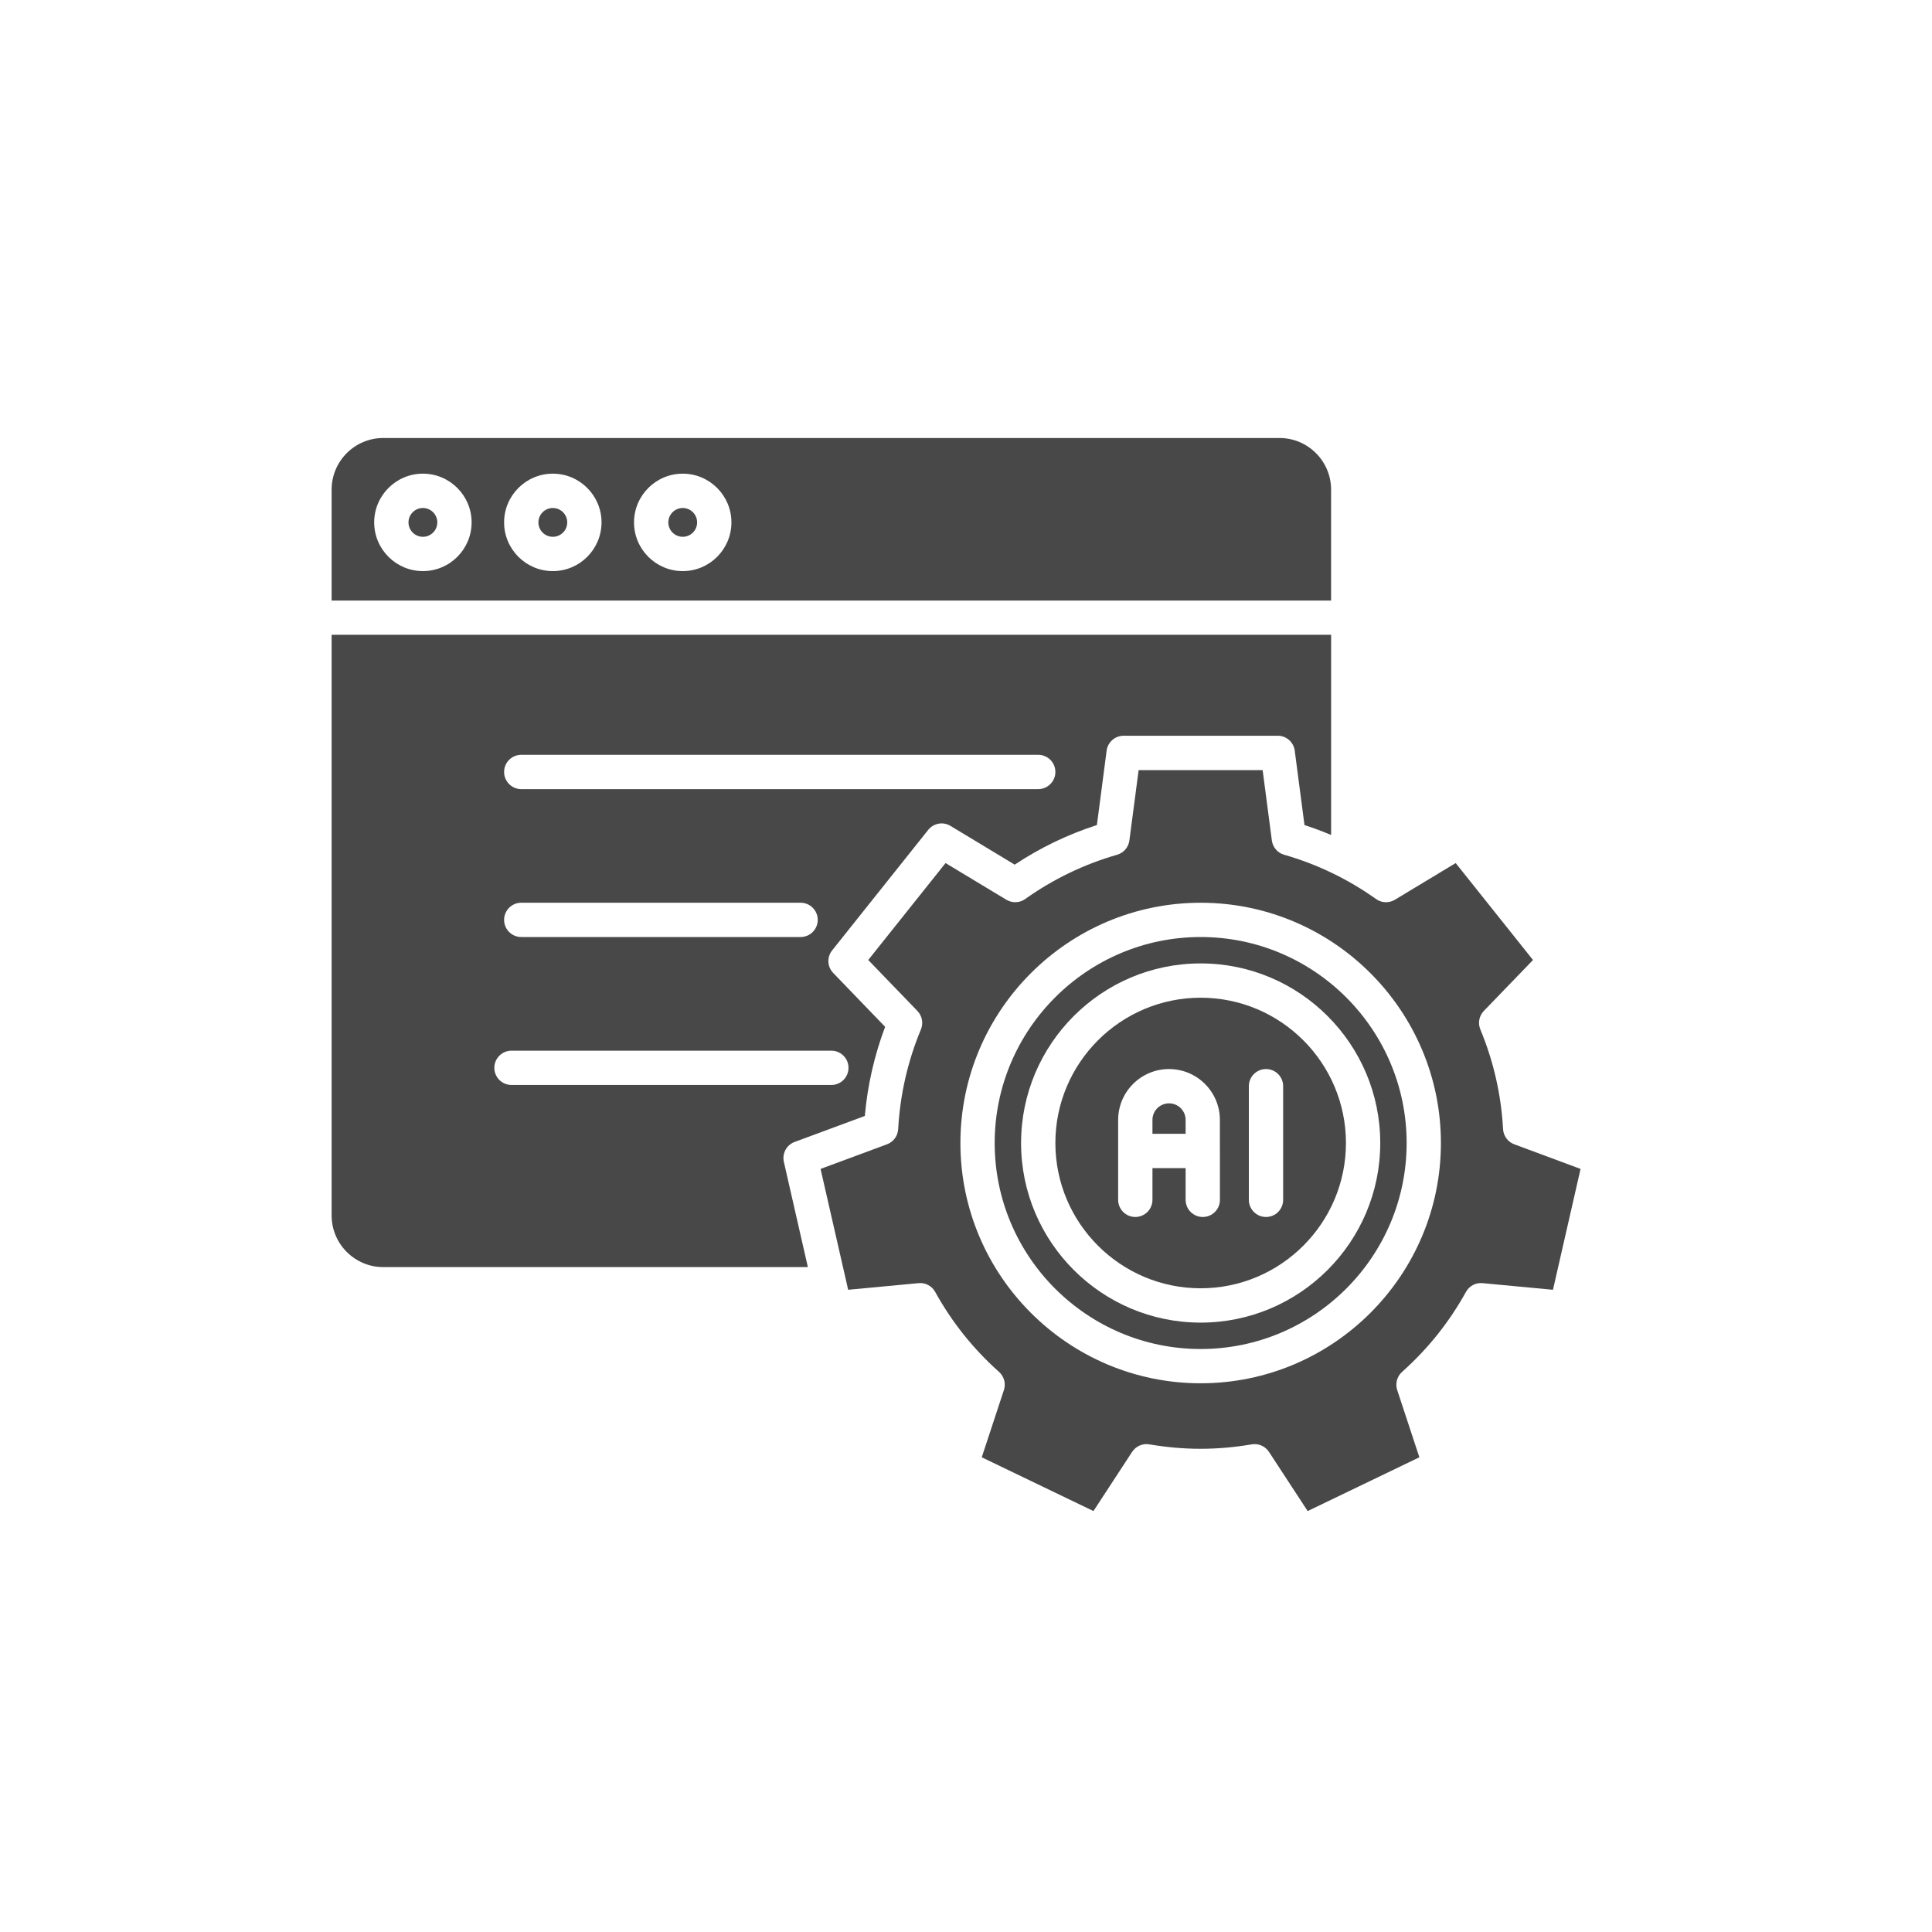
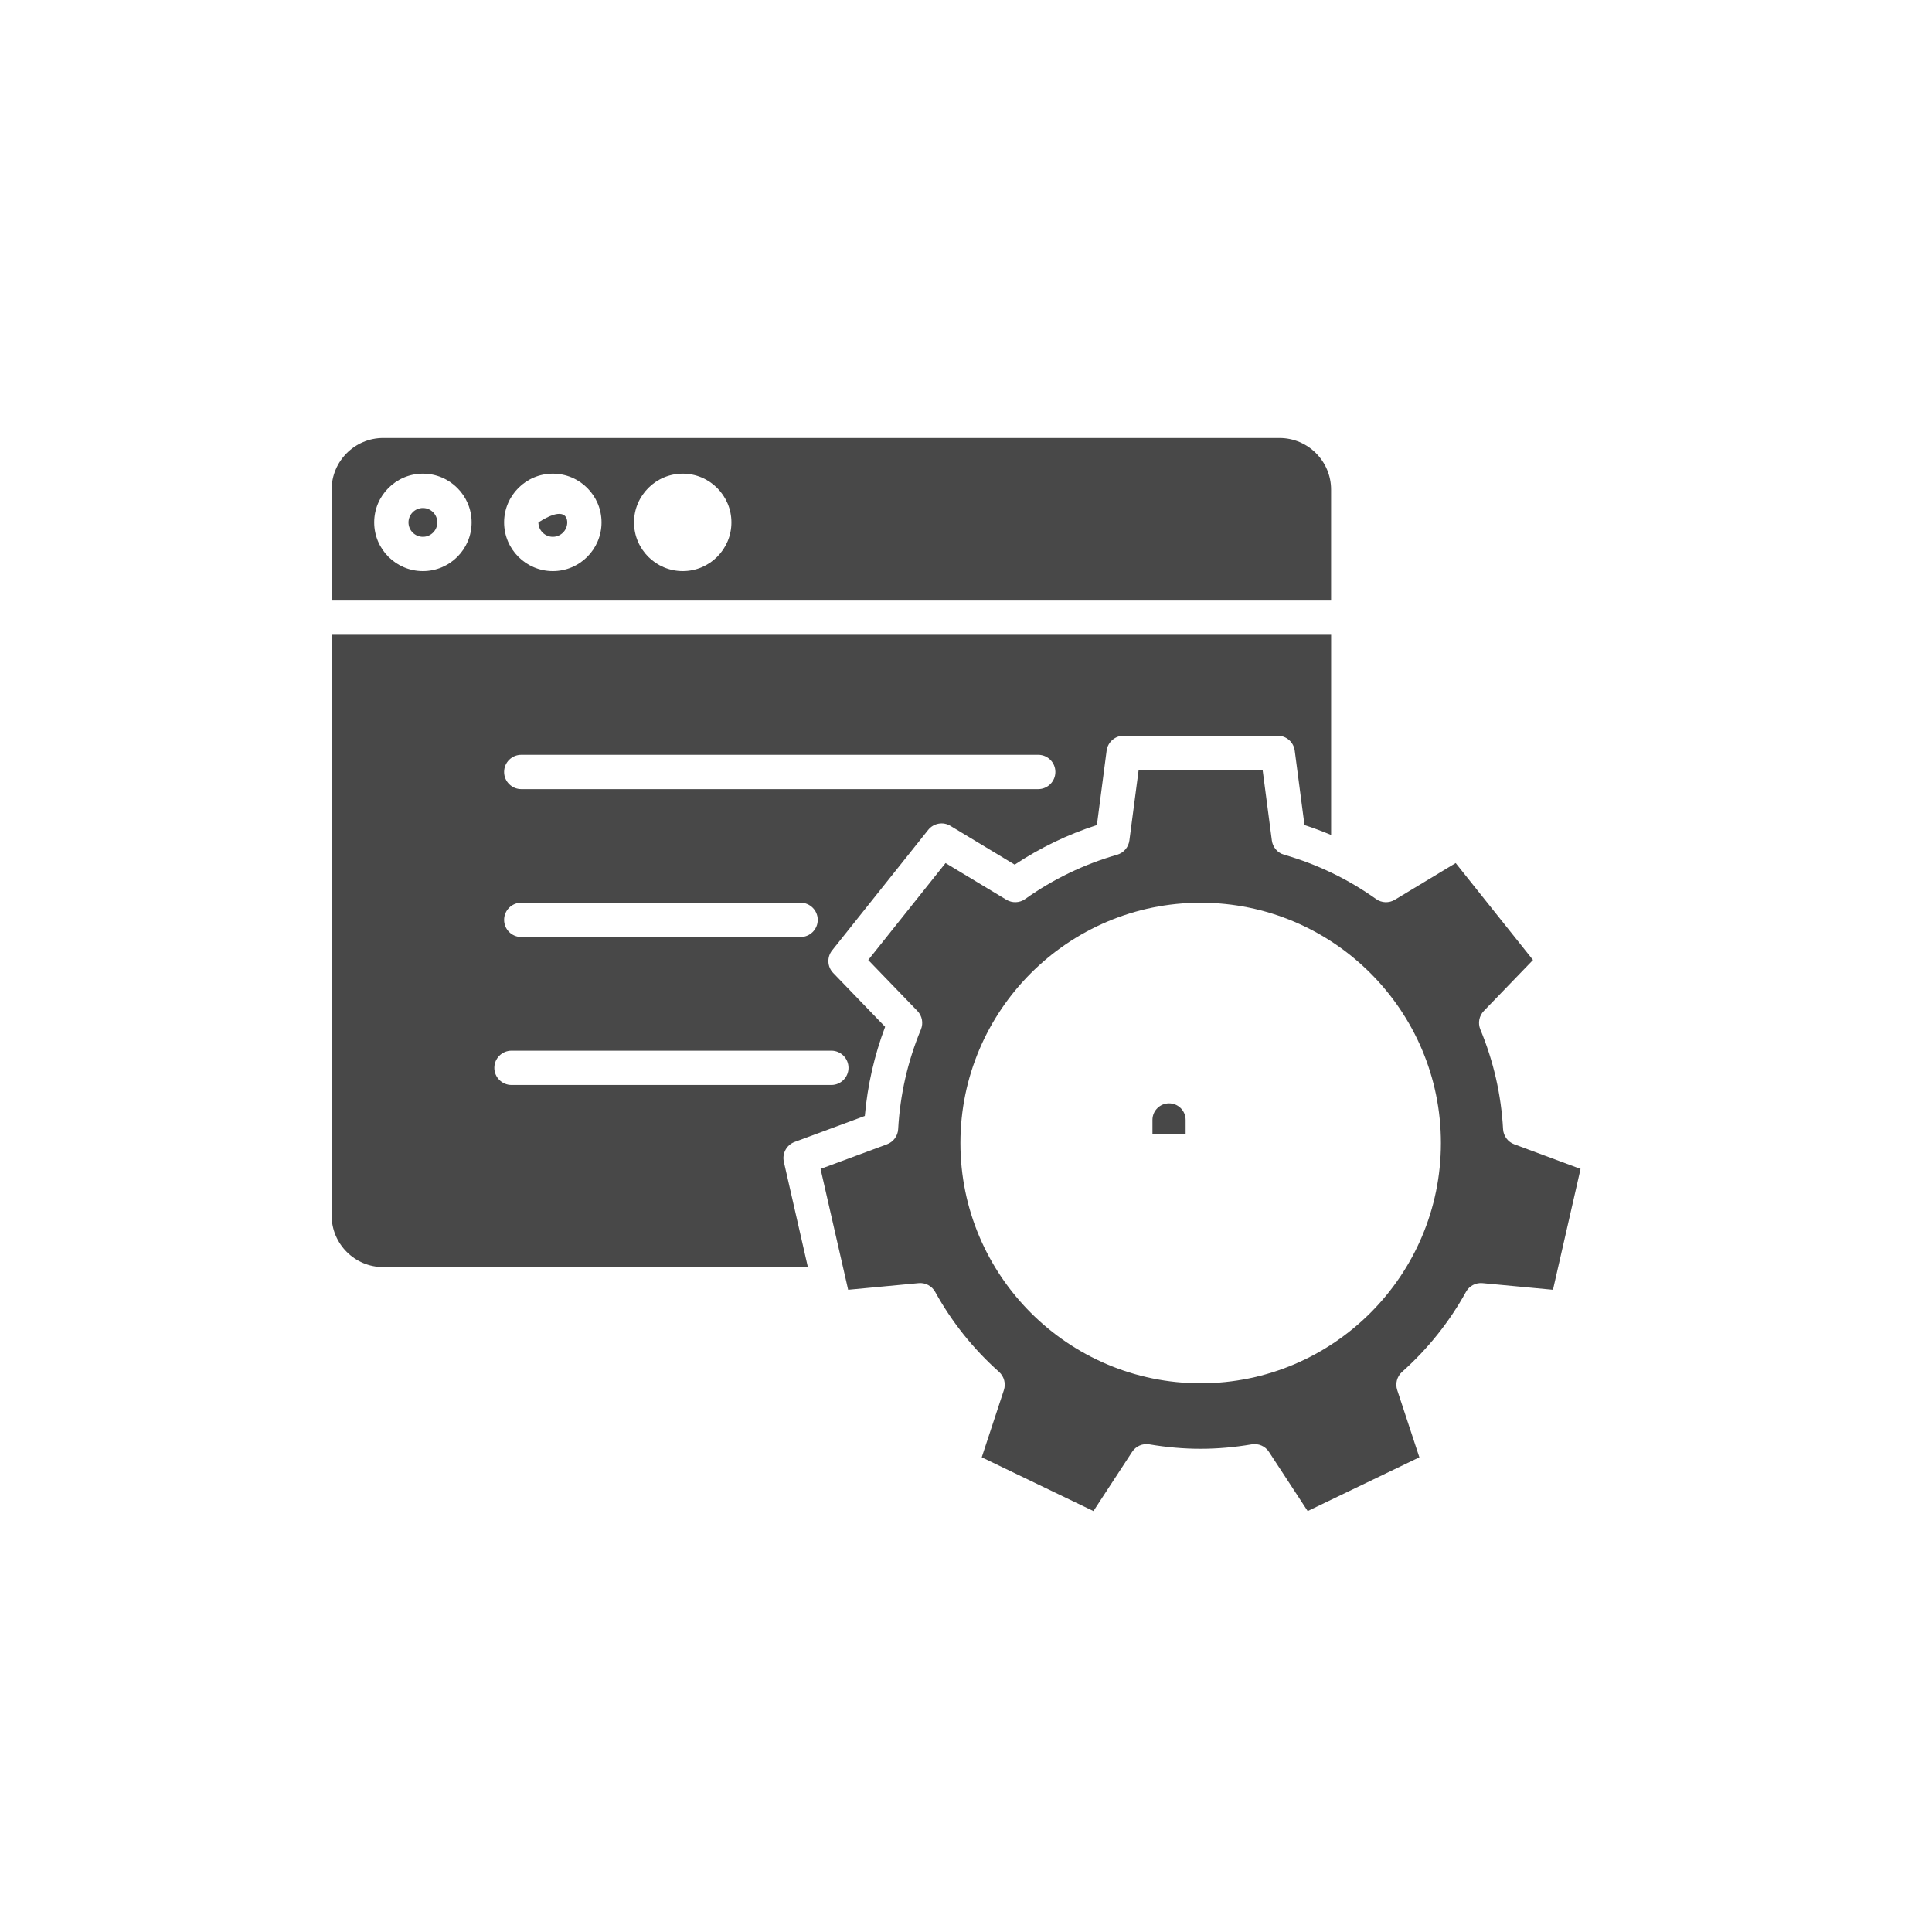
<svg xmlns="http://www.w3.org/2000/svg" width="65" height="65" viewBox="0 0 65 65" fill="none">
  <path d="M14.713 17.576C14.713 17.843 14.495 18.06 14.228 18.06C13.961 18.06 13.743 17.843 13.743 17.576C13.743 17.309 13.961 17.091 14.228 17.091C14.495 17.091 14.713 17.308 14.713 17.576Z" fill="#484848" />
-   <path d="M19.084 17.576C19.084 17.843 18.866 18.06 18.599 18.06C18.332 18.06 18.114 17.843 18.114 17.576C18.114 17.309 18.332 17.091 18.599 17.091C18.866 17.091 19.084 17.308 19.084 17.576Z" fill="#484848" />
-   <path d="M23.454 17.576C23.454 17.843 23.237 18.06 22.97 18.06C22.703 18.06 22.485 17.843 22.485 17.576C22.485 17.309 22.703 17.091 22.97 17.091C23.237 17.091 23.454 17.308 23.454 17.576Z" fill="#484848" />
+   <path d="M19.084 17.576C19.084 17.843 18.866 18.06 18.599 18.06C18.332 18.06 18.114 17.843 18.114 17.576C18.866 17.091 19.084 17.308 19.084 17.576Z" fill="#484848" />
  <path d="M43.046 14.736H12.893C11.936 14.736 11.157 15.516 11.157 16.473V20.205H44.783V16.473C44.783 15.516 44.005 14.736 43.046 14.736ZM14.228 19.214C13.325 19.214 12.589 18.479 12.589 17.575C12.589 16.672 13.325 15.936 14.228 15.936C15.132 15.936 15.867 16.672 15.867 17.575C15.867 18.48 15.132 19.214 14.228 19.214ZM18.599 19.214C17.696 19.214 16.96 18.479 16.96 17.575C16.96 16.672 17.696 15.936 18.599 15.936C19.503 15.936 20.238 16.672 20.238 17.575C20.237 18.48 19.503 19.214 18.599 19.214ZM22.97 19.214C22.067 19.214 21.331 18.479 21.331 17.575C21.331 16.672 22.067 15.936 22.97 15.936C23.873 15.936 24.608 16.672 24.608 17.575C24.608 18.48 23.873 19.214 22.97 19.214Z" fill="#484848" />
  <path d="M11.157 21.359V40.893C11.157 41.85 11.936 42.63 12.893 42.63H27.18L26.372 39.089C26.308 38.807 26.463 38.52 26.735 38.419L29.096 37.545C29.187 36.515 29.416 35.51 29.779 34.546L28.032 32.734C27.831 32.526 27.815 32.2 27.997 31.974L31.228 27.921C31.409 27.694 31.73 27.636 31.977 27.786L34.138 29.09C34.998 28.52 35.925 28.073 36.904 27.758L37.231 25.256C37.269 24.968 37.514 24.753 37.804 24.753H42.988C43.277 24.753 43.523 24.968 43.56 25.256L43.888 27.758C44.191 27.856 44.491 27.969 44.784 28.092V21.357H11.157V21.359ZM27.97 35.349C28.289 35.349 28.547 35.607 28.547 35.926C28.547 36.244 28.289 36.503 27.97 36.503H17.209C16.89 36.503 16.631 36.244 16.631 35.926C16.631 35.607 16.89 35.349 17.209 35.349H27.97ZM16.96 30.948C16.96 30.63 17.219 30.371 17.537 30.371H26.935C27.253 30.371 27.512 30.63 27.512 30.948C27.512 31.268 27.253 31.525 26.935 31.525H17.537C17.219 31.525 16.96 31.268 16.96 30.948ZM34.93 26.549H17.537C17.219 26.549 16.96 26.29 16.96 25.972C16.96 25.652 17.219 25.395 17.537 25.395H34.93C35.249 25.395 35.507 25.652 35.507 25.972C35.507 26.29 35.248 26.549 34.93 26.549Z" fill="#484848" />
  <path d="M39.889 37.679V38.145H38.773V37.679C38.773 37.37 39.023 37.121 39.331 37.121C39.639 37.12 39.889 37.37 39.889 37.679Z" fill="#484848" />
  <path d="M50.945 38.498C50.729 38.419 50.583 38.217 50.569 37.989C50.506 36.83 50.248 35.702 49.805 34.636C49.716 34.423 49.762 34.179 49.921 34.013L51.576 32.298L48.975 29.037L46.929 30.271C46.732 30.39 46.483 30.381 46.296 30.247C45.353 29.576 44.313 29.075 43.203 28.757C42.982 28.694 42.82 28.505 42.79 28.277L42.48 25.909H38.308L37.997 28.277C37.967 28.505 37.805 28.694 37.584 28.757C36.476 29.075 35.434 29.576 34.491 30.247C34.304 30.381 34.056 30.389 33.858 30.271L31.812 29.037L29.211 32.298L30.866 34.013C31.026 34.179 31.071 34.424 30.983 34.636C30.539 35.702 30.282 36.83 30.218 37.989C30.206 38.217 30.058 38.418 29.843 38.498L27.607 39.327L28.463 43.075C28.465 43.082 28.466 43.088 28.468 43.096L28.535 43.393L30.904 43.17C31.133 43.147 31.353 43.264 31.464 43.466C32.021 44.477 32.744 45.383 33.612 46.156C33.782 46.31 33.847 46.549 33.775 46.768L33.03 49.029L36.788 50.838L38.089 48.847C38.215 48.655 38.442 48.555 38.669 48.594C39.245 48.692 39.825 48.743 40.391 48.743C40.958 48.743 41.538 48.692 42.113 48.594C42.34 48.555 42.568 48.655 42.693 48.847L43.995 50.838L47.753 49.029L47.008 46.768C46.936 46.549 47 46.309 47.171 46.156C48.038 45.383 48.761 44.478 49.32 43.466C49.43 43.264 49.65 43.148 49.878 43.17L52.248 43.393L53.176 39.327L50.945 38.498ZM40.395 46.539C35.938 46.539 32.312 42.913 32.312 38.456C32.312 33.998 35.938 30.372 40.395 30.372C44.852 30.372 48.478 33.998 48.478 38.456C48.478 42.913 44.852 46.539 40.395 46.539Z" fill="#484848" />
-   <path d="M40.395 31.525C36.575 31.525 33.465 34.634 33.465 38.456C33.465 42.277 36.574 45.386 40.395 45.386C44.217 45.386 47.325 42.277 47.325 38.456C47.325 34.634 44.216 31.525 40.395 31.525ZM40.395 44.498C37.063 44.498 34.353 41.788 34.353 38.456C34.353 35.123 37.063 32.413 40.395 32.413C43.727 32.413 46.437 35.123 46.437 38.456C46.437 41.788 43.727 44.498 40.395 44.498Z" fill="#484848" />
-   <path d="M40.395 33.567C37.699 33.567 35.507 35.76 35.507 38.455C35.507 41.151 37.7 43.343 40.395 43.343C43.09 43.343 45.283 41.15 45.283 38.455C45.283 35.76 43.09 33.567 40.395 33.567ZM41.043 38.721V38.723V38.725V40.367C41.043 40.686 40.785 40.944 40.466 40.944C40.148 40.944 39.889 40.686 39.889 40.367V39.3H38.773V40.367C38.773 40.686 38.514 40.944 38.196 40.944C37.877 40.944 37.619 40.686 37.619 40.367V38.725C37.619 38.724 37.619 38.723 37.619 38.723C37.619 38.722 37.619 38.722 37.619 38.721V37.679C37.619 36.734 38.386 35.967 39.331 35.967C40.274 35.967 41.042 36.734 41.042 37.679V38.721H41.043ZM43.17 40.367C43.17 40.686 42.913 40.944 42.593 40.944C42.275 40.944 42.016 40.686 42.016 40.367V36.544C42.016 36.225 42.275 35.967 42.593 35.967C42.913 35.967 43.17 36.225 43.17 36.544V40.367Z" fill="#484848" />
</svg>